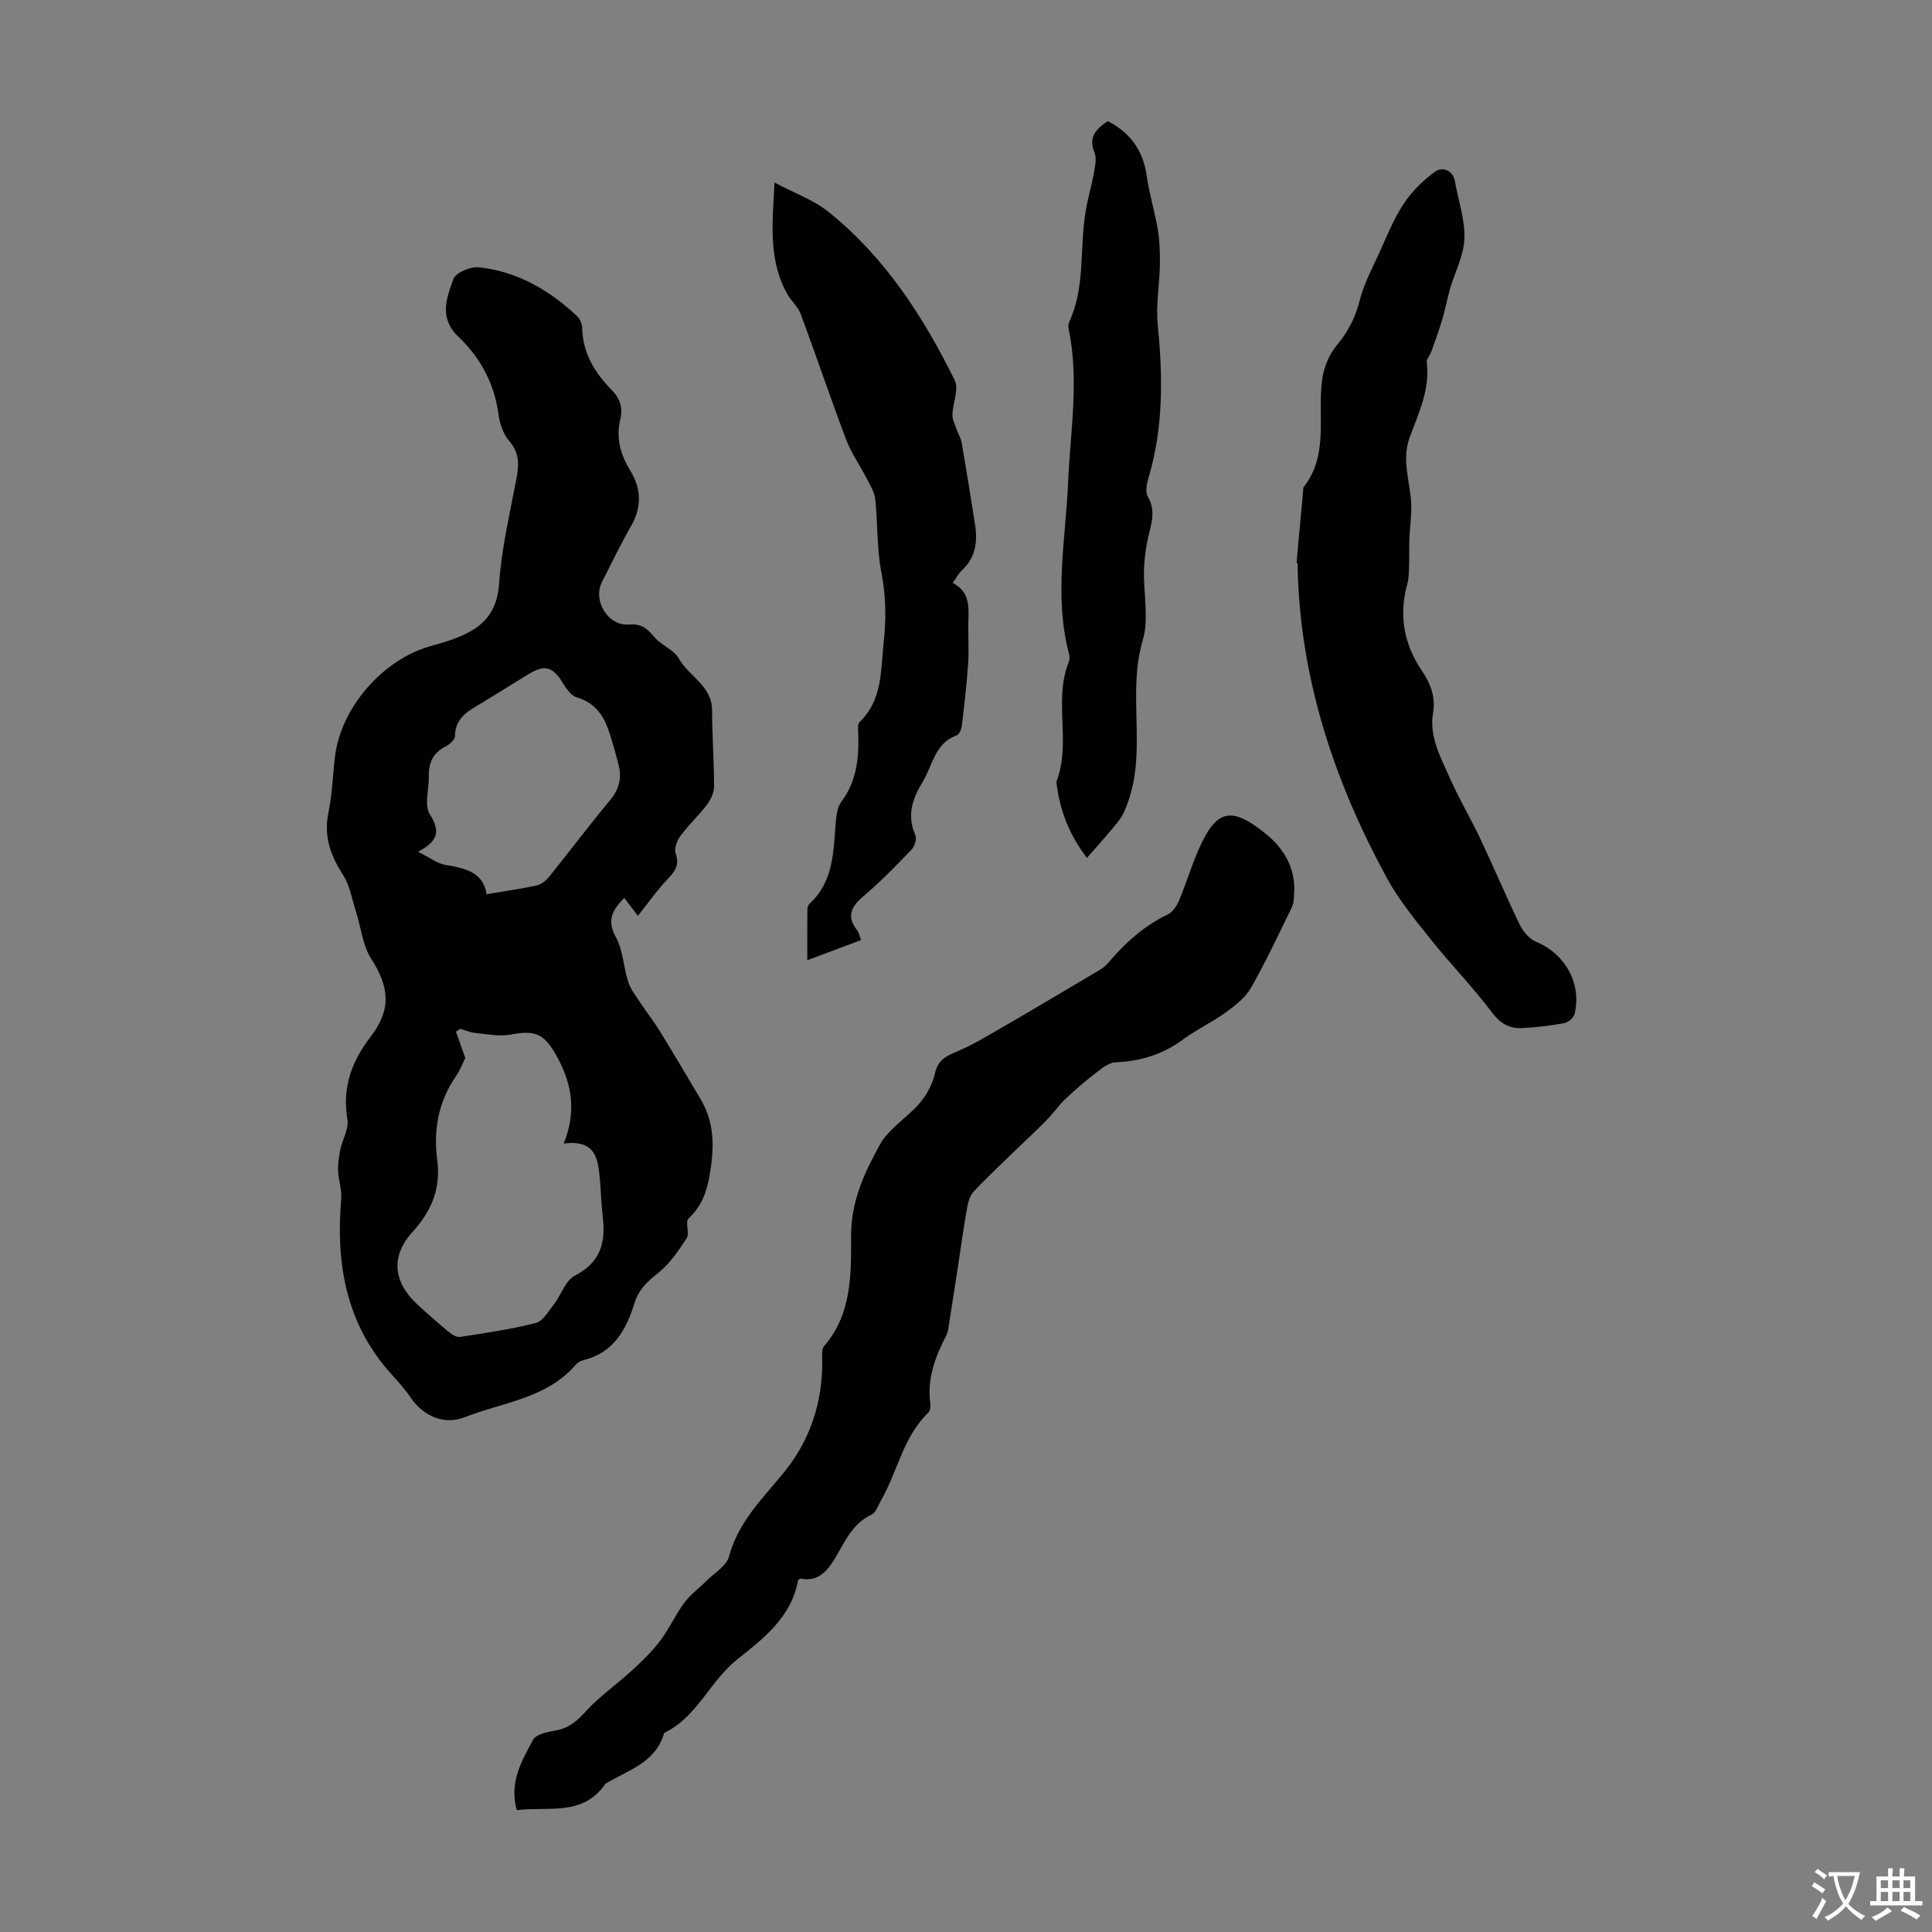
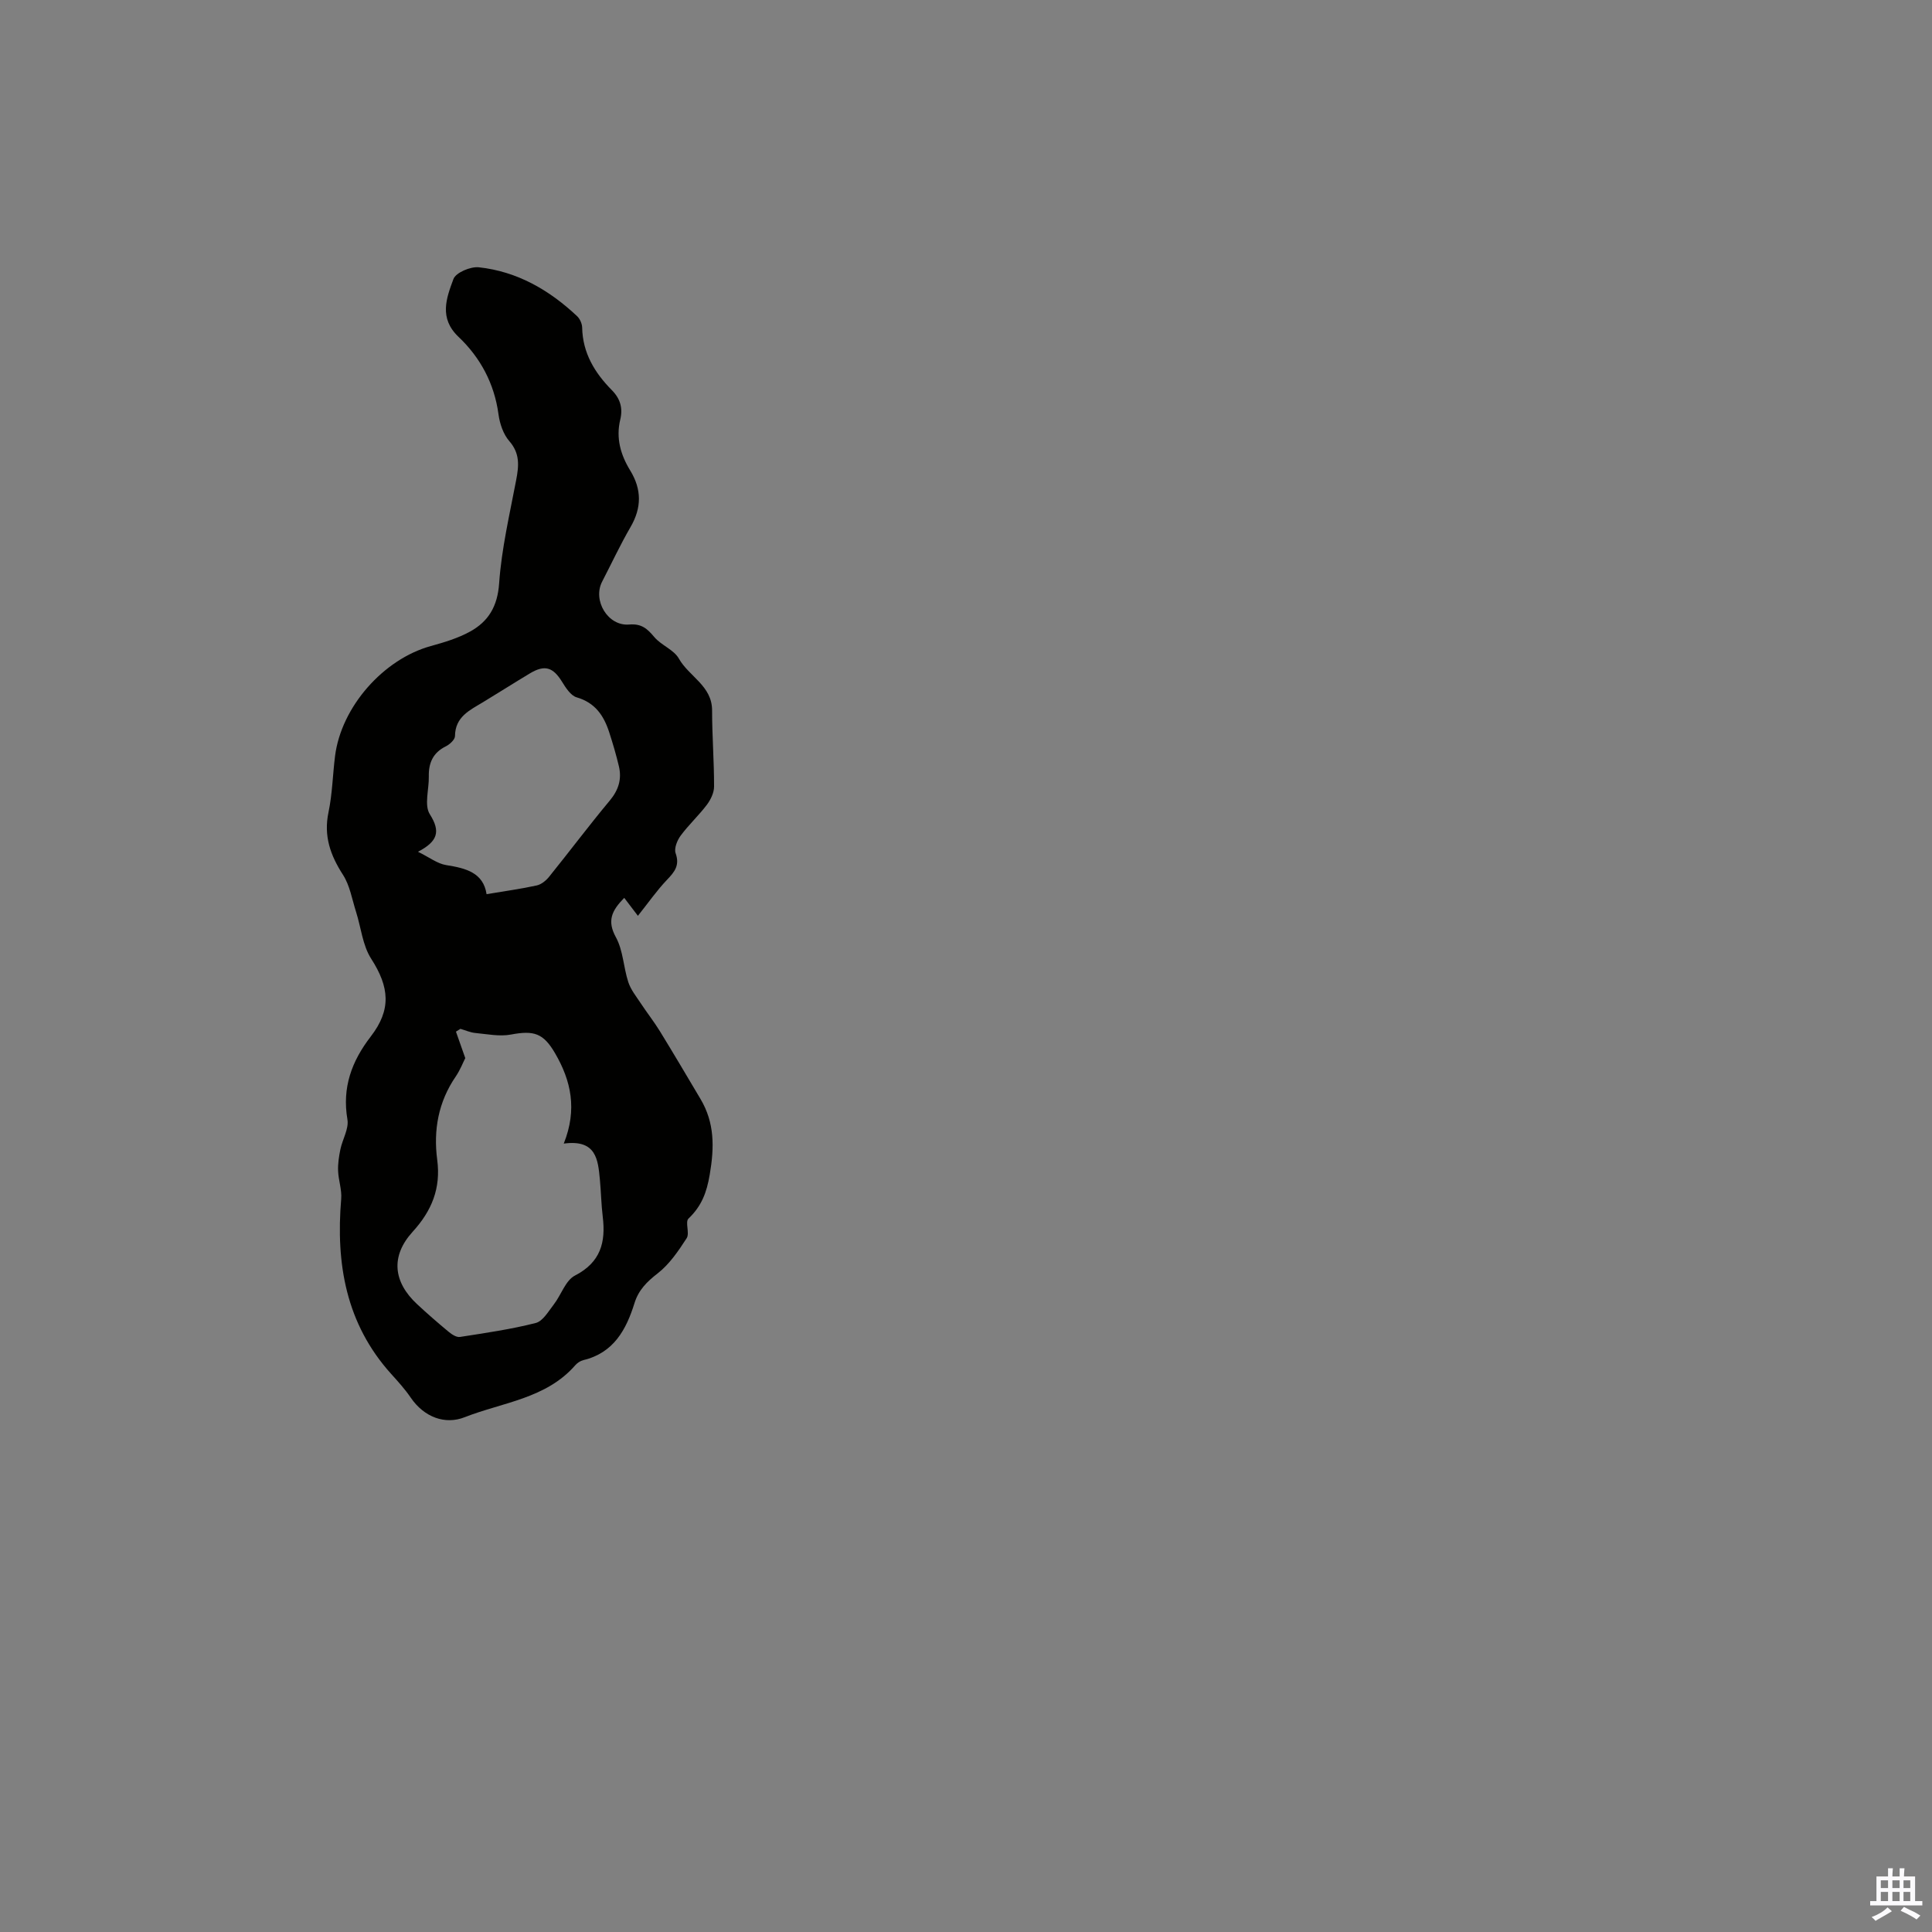
<svg xmlns="http://www.w3.org/2000/svg" enable-background="new 0 0 400 400" viewBox="0 0 400 400">
  <rect x="0" y="0" width="400" height="400" fill="#808080" stroke="none" />
  <g fill="#010100">
    <path d="m132.07 189.61c-.82-1.07-1.76-2.31-2.83-3.72-2.63 2.68-3.58 4.78-1.72 8.17 1.5 2.73 1.56 6.22 2.56 9.27.51 1.57 1.63 2.95 2.56 4.36 1.29 1.96 2.76 3.82 3.99 5.82 2.85 4.64 5.62 9.34 8.4 14.02 2.93 4.93 2.88 9.98 1.92 15.61-.64 3.81-1.71 6.58-4.41 9.16-.73.7.29 3.03-.37 4.05-1.71 2.64-3.57 5.4-6.01 7.29-2.23 1.73-3.95 3.44-4.79 6.14-1.72 5.53-4.32 10.32-10.6 11.82-.61.15-1.25.58-1.67 1.06-6.04 6.93-15.08 7.68-22.9 10.76-4.03 1.59-8.37.03-11.16-4.05-1.19-1.75-2.63-3.34-4.06-4.92-9.36-10.39-11.47-22.82-10.34-36.22.16-1.9-.57-3.87-.64-5.81-.06-1.48.17-2.99.47-4.44.43-2.1 1.79-4.28 1.46-6.21-1.13-6.61.89-12.06 4.83-17.17 4.29-5.56 3.88-10.21.08-16.12-1.77-2.76-2.09-6.44-3.12-9.68-.83-2.6-1.28-5.46-2.71-7.68-2.61-4.05-4.03-8.03-3-12.94.8-3.81.87-7.78 1.36-11.66 1.29-10.17 10-20.05 19.82-22.76 2.78-.77 5.63-1.62 8.13-3 3.8-2.09 5.69-5.21 6.02-9.98.5-7.18 2.18-14.29 3.53-21.4.56-2.94.81-5.5-1.43-8.06-1.24-1.42-1.97-3.6-2.23-5.53-.86-6.38-3.75-11.75-8.28-16.05-4.1-3.89-2.5-8.05-1.05-11.97.49-1.33 3.54-2.62 5.26-2.43 7.93.86 14.59 4.7 20.34 10.12.59.55 1.03 1.55 1.05 2.36.1 5.27 2.61 9.38 6.15 12.96 1.76 1.78 2.3 3.74 1.74 6.08-.93 3.84.07 7.31 2.06 10.55 2.39 3.91 2.39 7.7.07 11.7-2.13 3.67-3.93 7.53-5.88 11.3-2.02 3.89 1.18 9.27 5.59 8.89 2.59-.22 3.76.88 5.22 2.61 1.44 1.7 4.03 2.6 5.07 4.44 2.09 3.72 6.88 5.63 6.88 10.73 0 5.26.42 10.51.41 15.77 0 1.27-.7 2.72-1.49 3.77-1.68 2.22-3.76 4.14-5.42 6.38-.73.98-1.4 2.66-1.05 3.65.89 2.51-.2 3.85-1.78 5.5-2.11 2.21-3.89 4.78-6.03 7.46zm-15.35 47.16c2.84-7.12 1.5-13.03-1.79-18.69-2.42-4.16-4.36-4.79-9.13-3.89-2.36.45-4.92-.09-7.38-.32-1.05-.1-2.06-.56-3.09-.86-.31.19-.62.38-.93.58.58 1.65 1.16 3.31 1.93 5.48-.45.87-1.05 2.46-1.99 3.83-3.59 5.25-4.63 11.08-3.82 17.22.78 5.9-1.12 10.56-5.09 14.91-4.58 5.04-4.04 10.37.93 14.99 2.13 1.98 4.32 3.89 6.56 5.74.64.53 1.6 1.15 2.31 1.04 5.26-.82 10.55-1.58 15.69-2.89 1.48-.38 2.63-2.41 3.74-3.84 1.53-1.97 2.42-4.97 4.38-5.98 5.32-2.74 6.4-6.89 5.75-12.19-.31-2.55-.35-5.12-.59-7.68-.39-4.15-.75-8.36-7.48-7.45zm-15.98-51.64c3.91-.66 7.18-1.1 10.39-1.81.95-.21 1.93-1.01 2.56-1.8 4.22-5.22 8.24-10.6 12.54-15.75 1.83-2.19 2.53-4.44 1.91-7.1-.56-2.38-1.26-4.74-2.01-7.06-1.11-3.43-2.9-6.12-6.73-7.23-1.24-.36-2.27-1.99-3.05-3.25-1.85-2.99-3.56-3.55-6.61-1.73-3.26 1.95-6.46 4-9.72 5.97-2.76 1.67-5.78 3.01-5.82 7.04-.01.73-1.1 1.72-1.91 2.12-2.65 1.31-3.57 3.44-3.51 6.23.06 2.65-.99 5.93.21 7.82 2.29 3.61 1.62 5.63-2.45 7.77 2.34 1.14 4.01 2.47 5.85 2.76 4.09.64 7.68 1.58 8.35 6.02z" />
-     <path d="m106.99 374.77c-1.62-5.77 1.04-10.24 3.4-14.59.63-1.17 3.05-1.61 4.74-1.92 2.7-.5 4.39-2 6.21-4 2.81-3.07 6.32-5.5 9.41-8.33 2.09-1.92 4.18-3.92 5.89-6.17 1.89-2.48 3.18-5.41 5.03-7.92 1.28-1.73 3.11-3.04 4.64-4.58 1.62-1.62 4.1-3.05 4.62-5 1.87-6.95 6.67-11.75 11.02-16.97 5.71-6.84 8.39-14.81 8.28-23.72-.01-.98-.15-2.27.39-2.88 5.82-6.66 5.59-15.09 5.59-22.86 0-7.24 2.79-13.06 5.94-18.81 1.84-3.37 5.67-5.59 8.25-8.62 1.46-1.71 2.67-3.92 3.15-6.09.57-2.6 1.99-3.54 4.24-4.46 3.24-1.33 6.29-3.17 9.34-4.93 6.27-3.62 12.5-7.33 18.73-11.03 1.23-.73 2.62-1.41 3.52-2.47 3.51-4.14 7.4-7.7 12.37-10.08 1.06-.51 1.92-1.86 2.41-3.02 1.47-3.5 2.54-7.17 4.09-10.63 3.57-8 6.56-8.96 13.88-3.01 3.74 3.04 6.12 7.13 5.82 12.27-.06 1-.09 2.09-.51 2.95-2.74 5.61-5.39 11.27-8.48 16.68-1.16 2.02-3.26 3.64-5.21 5.05-2.8 2.02-6 3.5-8.78 5.56-4.2 3.12-8.82 4.52-14 4.75-1.42.06-2.9 1.28-4.14 2.24-2.18 1.67-4.28 3.48-6.27 5.37-1.37 1.3-2.46 2.91-3.78 4.27-1.85 1.9-3.81 3.69-5.71 5.54-3.19 3.09-6.45 6.12-9.49 9.35-.83.89-1.19 2.38-1.41 3.66-.71 4.01-1.25 8.06-1.87 12.09-.57 3.72-1.14 7.45-1.74 11.17-.16.98-.22 2.04-.66 2.89-2.29 4.43-3.99 8.96-3.28 14.09.08.61-.04 1.49-.43 1.87-5.21 5-6.34 12.17-9.76 18.11-.6 1.05-1.06 2.56-1.98 2.99-4.01 1.87-5.51 5.63-7.57 9.05-1.59 2.64-3.53 4.96-7.18 4.19-.18.15-.46.27-.49.43-1.33 7.57-7.33 12.15-12.5 16.25-5.78 4.58-8.37 12.02-15.2 15.28-1.69 6.06-7.28 7.65-11.89 10.36-.1.06-.22.1-.28.18-4.63 6.81-11.85 4.64-18.35 5.45z" />
-     <path d="m268.43 116.56c.46-5.01.92-10.02 1.38-15.03.02-.22-.03-.51.08-.66 5.4-6.85 2.73-15.05 3.9-22.62.37-2.38 1.45-4.93 2.98-6.77 2.35-2.83 3.88-5.78 4.77-9.36.82-3.29 2.47-6.38 3.9-9.49 1.61-3.53 3.05-7.21 5.17-10.43 1.71-2.6 4.09-4.93 6.63-6.74 1.24-.89 3.54-.38 3.98 2.07.71 3.96 2.1 7.94 1.97 11.87-.12 3.49-1.96 6.91-2.97 10.39-.61 2.11-1 4.28-1.62 6.38-.68 2.28-1.51 4.52-2.31 6.76-.26.71-.98 1.43-.9 2.07.72 5.62-1.71 10.57-3.52 15.53-1.76 4.83.13 9.24.31 13.84.09 2.4-.29 4.81-.38 7.21-.07 1.91 0 3.82-.07 5.73-.04 1.2-.04 2.44-.36 3.58-1.79 6.45-.72 12.44 2.97 17.91 1.84 2.72 2.92 5.49 2.36 8.8-.82 4.84 1.48 8.97 3.3 13.12 1.98 4.49 4.5 8.74 6.6 13.18 2.76 5.84 5.26 11.8 8.08 17.61.69 1.41 2.01 2.92 3.4 3.5 5.92 2.43 9.46 8.65 7.92 14.91-.19.79-1.32 1.76-2.14 1.91-2.85.53-5.76.86-8.65 1.02-2.69.15-4.6-.93-6.37-3.3-3.86-5.16-8.41-9.79-12.43-14.83-3.32-4.16-6.78-8.34-9.3-12.98-10.81-19.88-17.85-40.93-18.44-63.8-.01-.45 0-.9 0-1.34-.09-.02-.16-.03-.24-.04z" />
-     <path d="m197.25 120.68c3.42 1.78 3.34 4.69 3.25 7.67-.09 3.02.14 6.05-.06 9.06-.28 4.29-.79 8.56-1.3 12.83-.09.72-.52 1.81-1.05 2-4.59 1.64-4.98 6.25-7.07 9.65-2.13 3.48-3.31 6.97-1.5 11.03.33.75-.13 2.3-.77 2.96-3.16 3.29-6.36 6.59-9.84 9.54-2.55 2.16-3.8 4.15-1.48 7.15.39.5.51 1.2.85 2.06-3.63 1.36-7.13 2.67-11.14 4.17 0-3.92-.02-7.23.02-10.54 0-.4.19-.92.48-1.19 5.07-4.66 4.88-10.96 5.42-17.06.12-1.37.35-2.97 1.13-4.01 3.16-4.22 3.66-8.99 3.5-13.99-.03-.86-.19-2.08.29-2.53 4.71-4.51 4.34-10.51 4.96-16.22.53-4.89.53-9.69-.44-14.62-.98-4.99-.75-10.21-1.29-15.3-.15-1.44-1.03-2.84-1.72-4.19-1.41-2.74-3.24-5.32-4.32-8.18-3.24-8.56-6.15-17.24-9.34-25.82-.56-1.5-1.84-2.74-2.64-3.95-4.13-7.03-3.32-14.63-2.82-23.4 4.14 2.2 8.09 3.6 11.18 6.08 11.64 9.35 19.61 21.65 26.12 34.86.91 1.84-.42 4.73-.48 7.14-.03 1 .53 2.02.87 3.02.32.93.88 1.81 1.05 2.76.97 5.62 1.87 11.24 2.75 16.87.56 3.57.17 6.88-2.68 9.53-.65.58-1.06 1.41-1.93 2.62z" />
-     <path d="m225.04 177.62c-3.57-4.66-5.57-9.67-6.26-15.21-.03-.22-.1-.48-.03-.67 3.07-7.98-.67-16.66 2.51-24.64.2-.49.22-1.14.08-1.66-3.17-11.89-.7-23.85-.19-35.73.45-10.45 2.28-20.85.16-31.31-.11-.53-.19-1.2.02-1.65 3.43-7.34 2.15-15.38 3.44-23.03.44-2.64 1.23-5.22 1.7-7.86.25-1.41.62-3.07.13-4.28-1.3-3.17.26-4.85 2.75-6.5 4.61 2.36 7.33 6.03 8.07 11.35.52 3.73 1.67 7.37 2.29 11.09.39 2.37.47 4.81.43 7.22-.07 4.2-.85 8.44-.44 12.57 1.06 10.67 1.19 21.2-1.91 31.59-.37 1.24-.7 2.96-.14 3.92 1.84 3.15.54 6.03-.07 9.05-.41 2.06-.69 4.19-.73 6.29-.11 4.81 1.06 9.95-.25 14.38-3.25 10.98.78 22.43-2.96 33.22-.49 1.43-1.05 2.93-1.96 4.1-2.05 2.64-4.33 5.08-6.64 7.76z" />
  </g>
-   <path d="m377.9 391.2c-.2.3-.4.5-.6.8-.7-.6-1.4-1-2.2-1.5.2-.3.4-.5.5-.8.6.4 1.4.8 2.3 1.5zm-1.8 6.1c-.2-.2-.5-.4-.9-.6.4-.6.8-1.2 1.2-1.9s.7-1.3.9-1.9c.3.3.5.5.8.7-.7 1.3-1.4 2.6-2 3.7zm2.2-9c-.3.3-.5.5-.6.8-.6-.6-1.3-1.1-2-1.5.3-.3.5-.5.6-.7.6.5 1.3.9 2 1.4zm.3.2v-.9h2 4.5c-.3 1.3-.6 2.5-1 3.6s-.9 2.1-1.4 3c.4.5 1 1 1.6 1.4s1.2.8 1.9 1.1c-.3.2-.5.4-.8.8-.4-.3-1-.7-1.6-1.2s-1.2-1.1-1.6-1.6c-.5.6-1.1 1.1-1.7 1.6s-1.4.9-2.1 1.4c-.1-.3-.3-.5-.7-.8.6-.2 1.2-.5 1.9-1s1.4-1.1 2-1.8c-.5-.8-.9-1.6-1.2-2.5s-.6-2-.8-3.2c-.4.1-.7.1-1 .1zm2.5 2.7c.3 1 .7 1.7 1 2.2.3-.5.6-1.1 1-2s.6-1.9.9-3h-3.2-.4c.1.9.3 1.8.7 2.8z" fill="#fbfafc" />
  <path d="m396.5 388.5v1.5 3.6h1.5v.9c-.4 0-1 0-1.7 0h-7.9c-.5 0-.9 0-1.2 0v-.9h1.3v-3.5c0-.7 0-1.2 0-1.6h2.4c0-.8 0-1.4 0-1.7h1c0 .3-.1.8-.1 1.7h1.5c0-.8 0-1.4 0-1.7h1c0 .3-.1.9-.1 1.7zm-8.2 9.2c-.2-.3-.5-.5-.8-.8.8-.3 1.4-.6 1.9-.9s1-.7 1.4-1.1c.3.3.6.5.9.8-1.6 1-2.8 1.6-3.4 2zm2.6-6.8v-1.6h-1.5v1.6zm0 2.7v-1.9h-1.5v1.9zm2.4-2.7v-1.6h-1.5v1.6zm0 2.7v-1.9h-1.5v1.9zm.2 2 .7-.8c.4.2.9.5 1.6.8s1.3.7 1.8 1c-.3.3-.5.5-.8.8-.4-.3-1.5-1-3.3-1.8zm2-4.7v-1.6h-1.4v1.6zm0 2.7v-1.9h-1.4v1.9z" fill="#fbfafc" />
</svg>